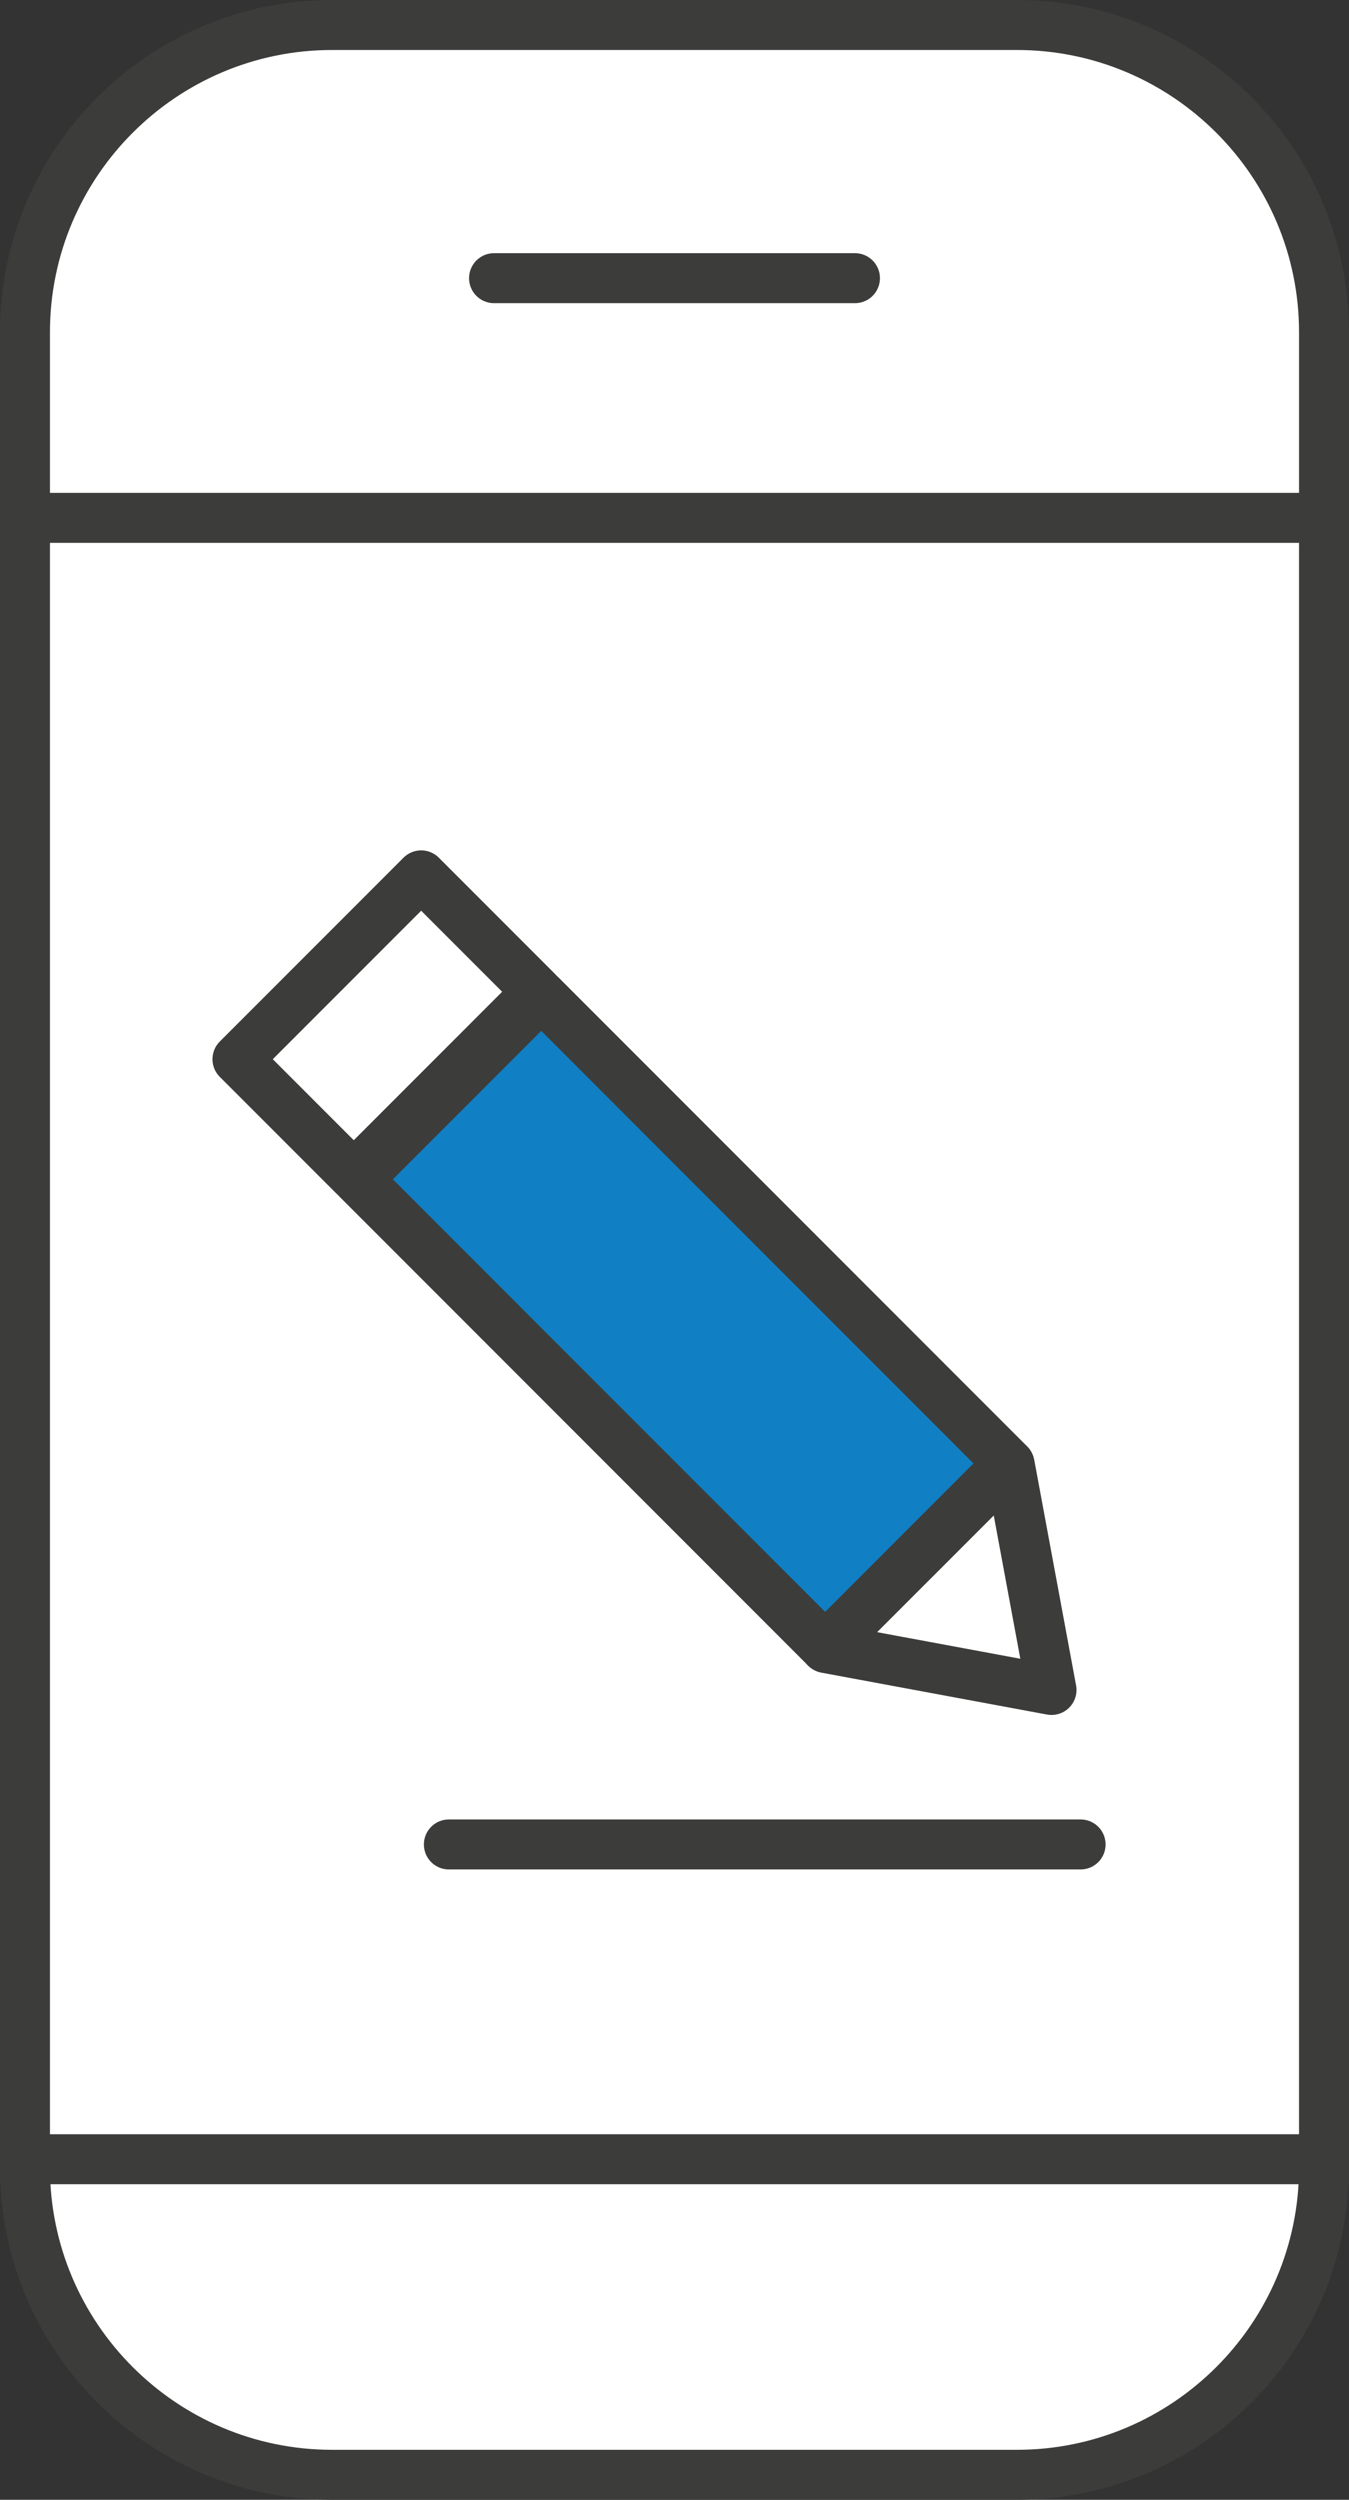
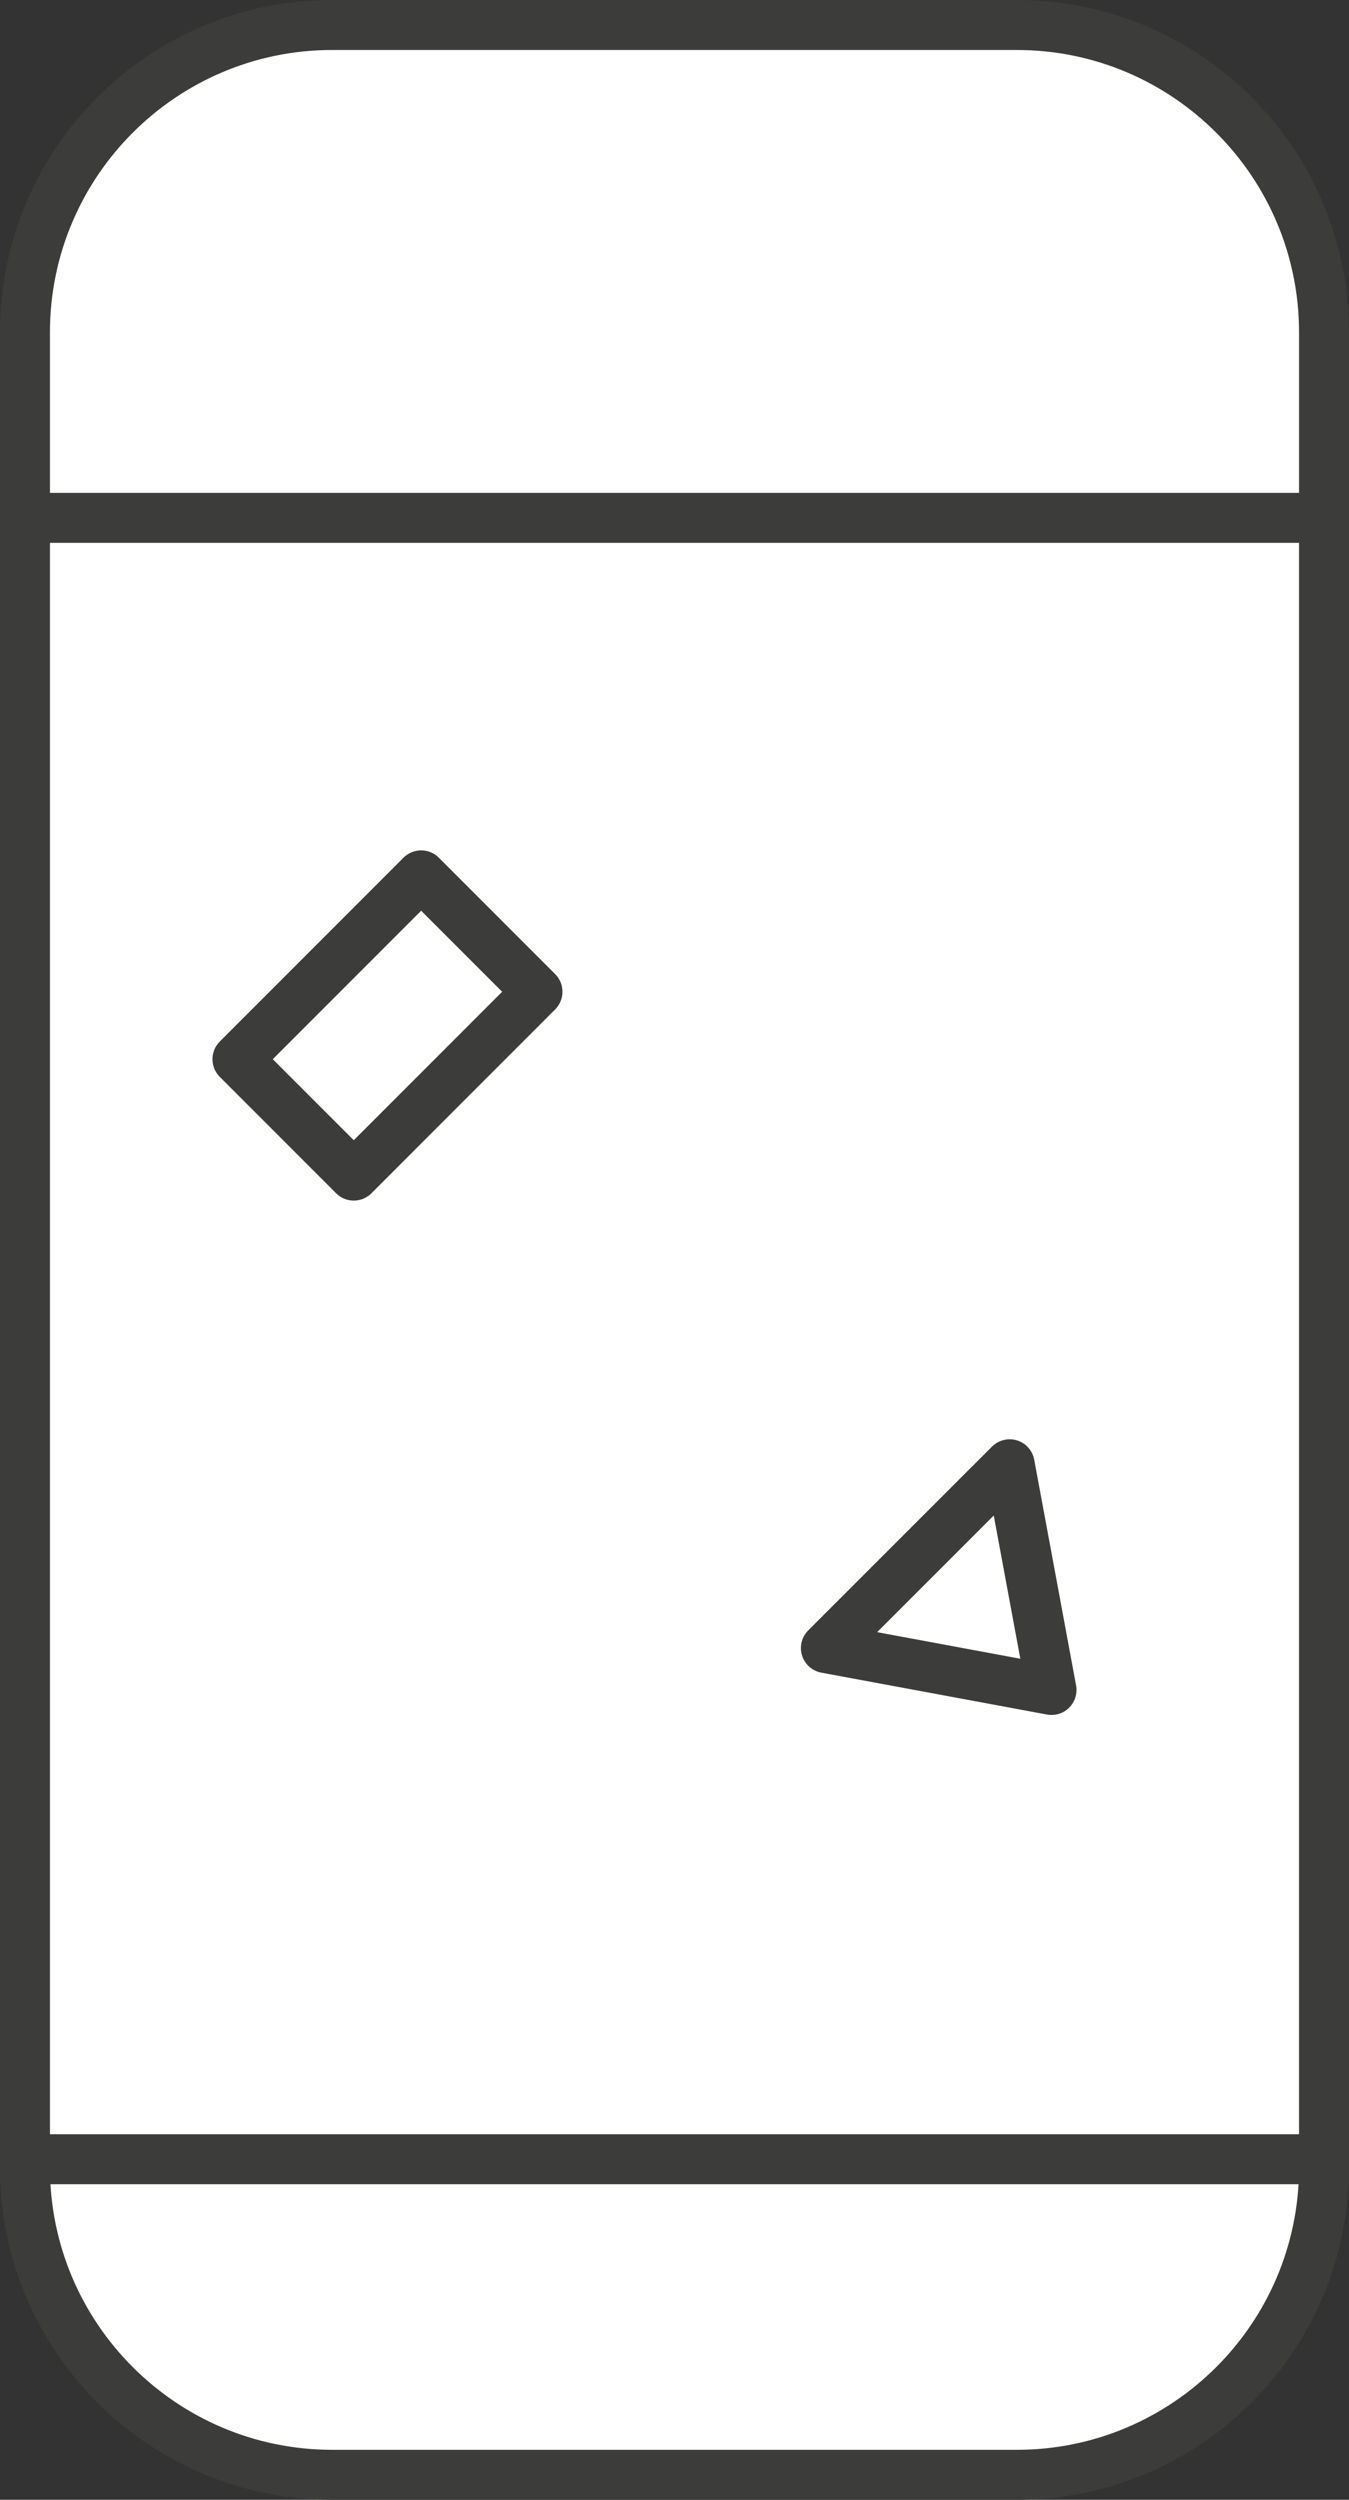
<svg xmlns="http://www.w3.org/2000/svg" id="Ebene_2" data-name="Ebene 2" viewBox="0 0 135 250">
  <rect x="0" y="0" width="135" height="250" fill="#333333" stroke="none" />
  <defs>
    <style>
      .cls-1 {
        fill: #3c3c3b;
      }

      .cls-2, .cls-3, .cls-4, .cls-5 {
        stroke: #3c3c3b;
        stroke-linecap: round;
        stroke-linejoin: round;
        stroke-width: 5px;
      }

      .cls-2, .cls-6 {
        fill: #fff;
      }

      .cls-3 {
        fill: none;
      }

      .cls-4 {
        fill: #0080c9;
      }

      .cls-5 {
        fill: #107fc3;
      }
    </style>
  </defs>
  <g id="Ebene_1-2" data-name="Ebene 1">
    <g>
      <g>
        <rect class="cls-6" x="2.5" y="2.5" width="130" height="245" rx="30.73" ry="30.73" />
        <path class="cls-1" d="M101.77,5c15.57,0,28.23,12.67,28.23,28.23v183.54c0,15.57-12.67,28.23-28.23,28.23H33.23c-15.57,0-28.23-12.67-28.23-28.23V33.23c0-15.57,12.67-28.23,28.23-28.23h68.53M101.77,0H33.23C14.88,0,0,14.88,0,33.23v183.54c0,18.35,14.88,33.23,33.23,33.23h68.53c18.35,0,33.23-14.88,33.23-33.23V33.23C135,14.88,120.12,0,101.77,0h0Z" />
      </g>
      <g>
        <rect class="cls-6" x="2.5" y="51.79" width="130" height="164.15" />
        <path class="cls-1" d="M130,54.29v159.15H5V54.29h125M135,49.29H0v169.15h135V49.29h0Z" />
      </g>
      <g>
        <g>
          <rect class="cls-2" x="25.77" y="94.33" width="26" height="16.46" transform="translate(-61.16 57.45) rotate(-45)" />
          <polygon class="cls-2" points="82.65 164.82 101.04 146.44 105.23 169.01 82.65 164.82" />
-           <rect class="cls-5" x="55.37" y="99.06" width="26" height="66.18" transform="translate(-73.42 87.05) rotate(-45)" />
        </g>
-         <line class="cls-4" x1="44.92" y1="184.46" x2="108.14" y2="184.46" />
      </g>
-       <line class="cls-3" x1="49.44" y1="27.82" x2="85.56" y2="27.82" />
    </g>
  </g>
</svg>